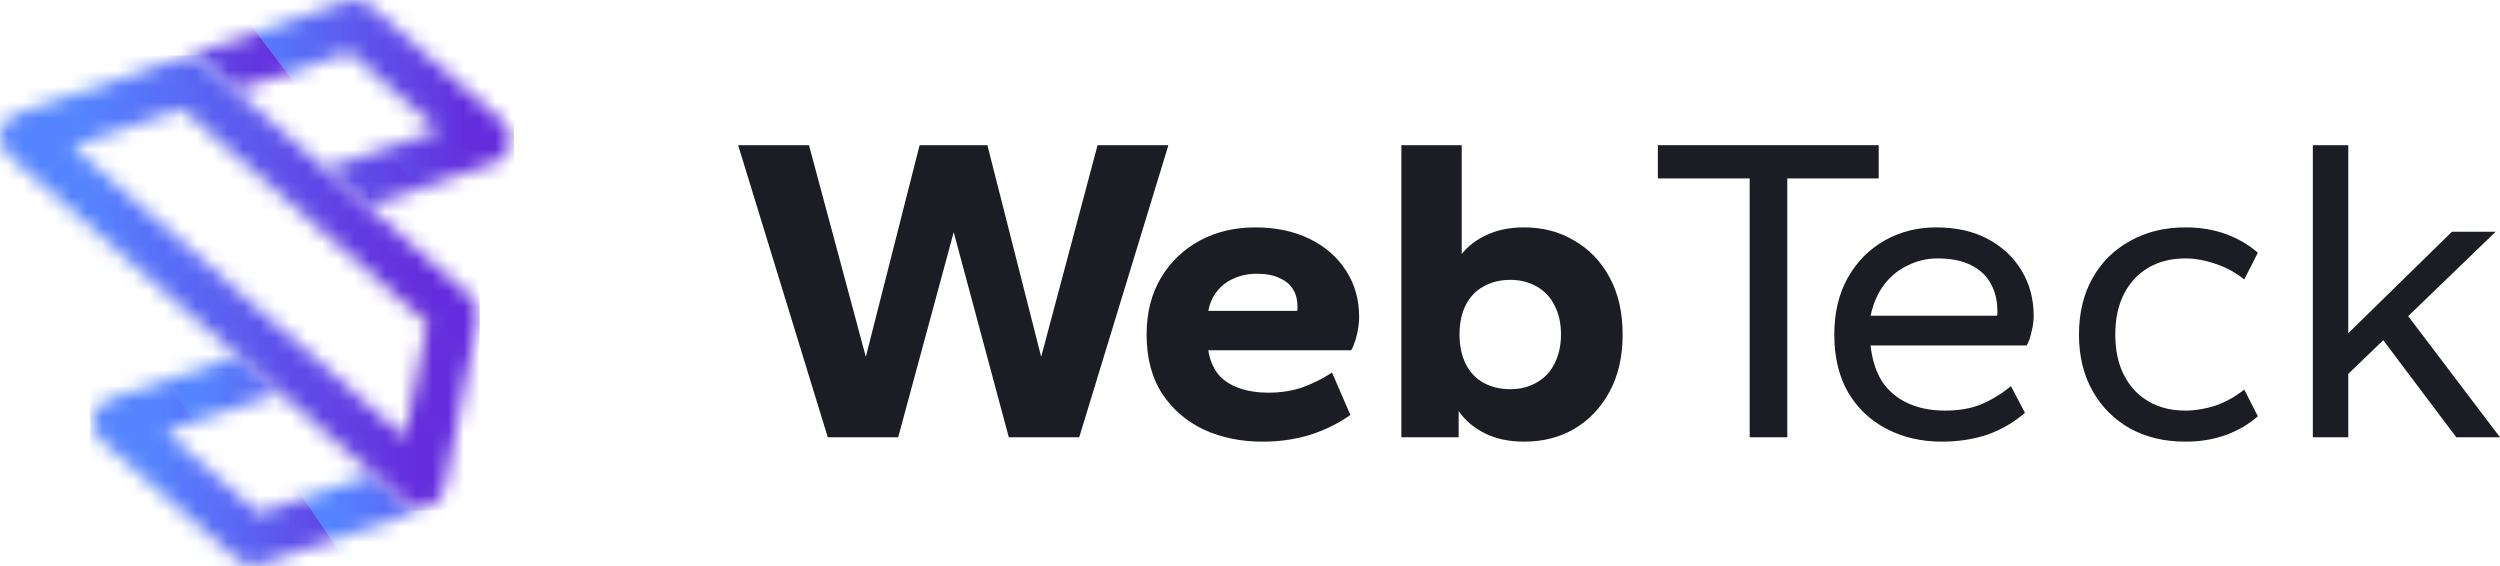
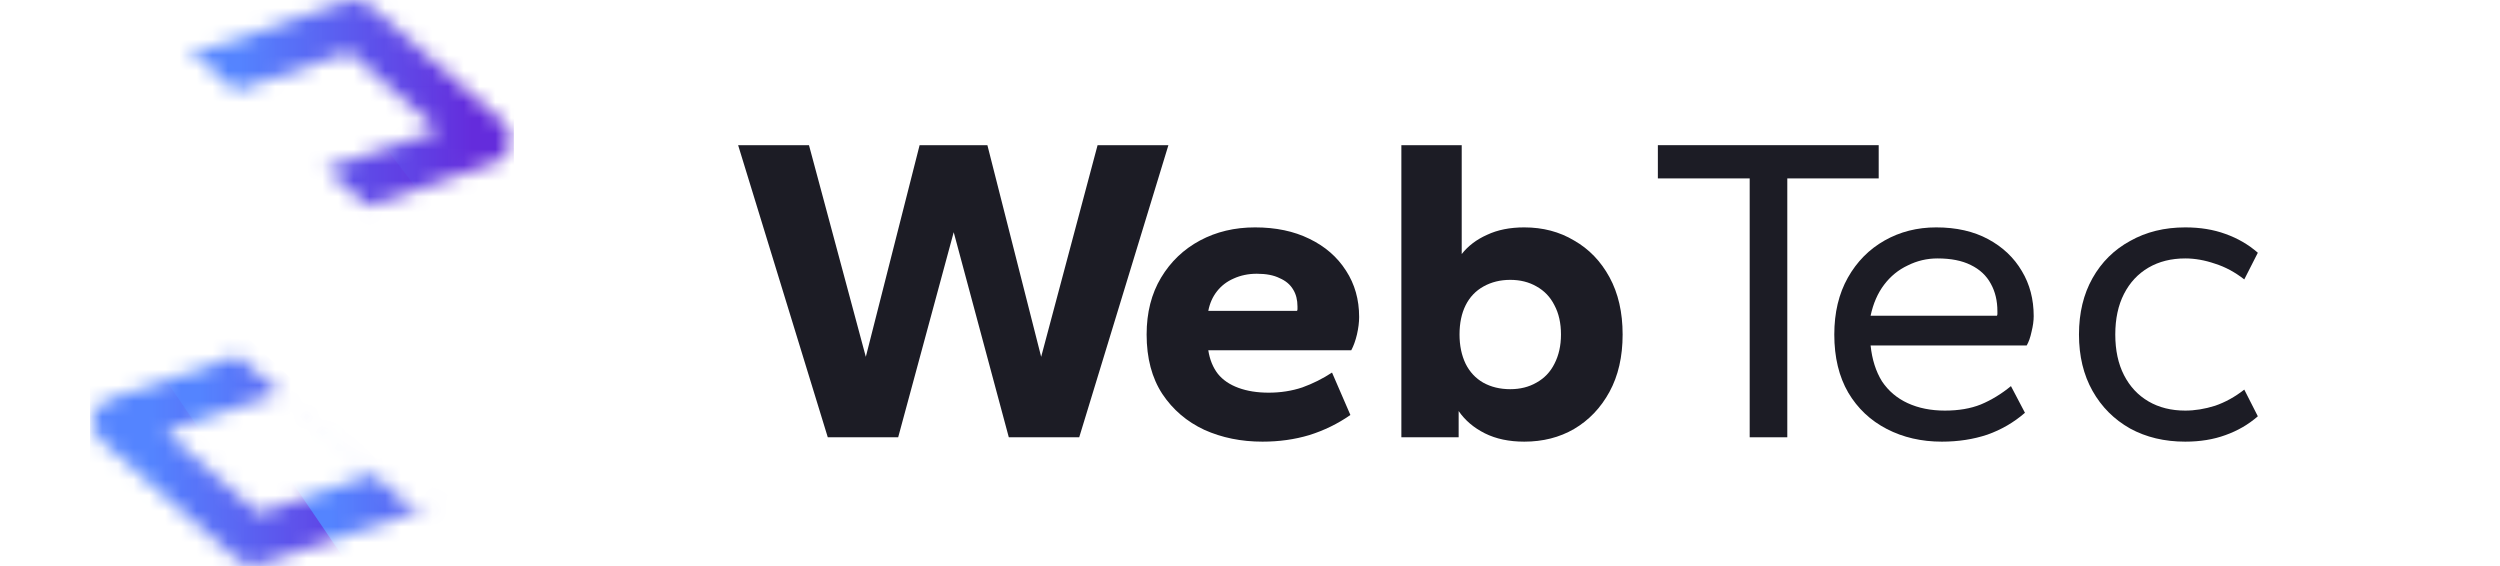
<svg xmlns="http://www.w3.org/2000/svg" width="159" height="36" viewBox="0 0 159 36" fill="none">
  <path d="M17.382 23.639L8.344 27.116L15.992 34.069L25.378 30.244L17.382 23.639Z" fill="white" />
  <mask id="mask0_1664_2085" style="mask-type:luminance" maskUnits="userSpaceOnUse" x="5" y="22" width="24" height="14">
    <path d="M6.973 25.389L15.101 22.618L25.722 31.907C26.367 32.471 27.347 32.406 27.911 31.761C28.098 31.547 28.215 31.297 28.266 31.037H28.267C28.174 31.582 27.794 32.059 27.234 32.248L16.596 35.875L16.596 35.873C16.089 36.044 15.508 35.948 15.077 35.571L6.516 28.084C6.285 27.904 6.101 27.657 6.001 27.358C5.725 26.546 6.161 25.664 6.973 25.389ZM17.794 24.982L10.516 27.462L16.442 32.645L23.695 30.173L17.794 24.982Z" fill="white" />
  </mask>
  <g mask="url(#mask0_1664_2085)">
    <path d="M28.269 22.617H5.727V36.045H28.269V22.617Z" fill="url(#paint0_linear_1664_2085)" />
    <g filter="url(#filter0_f_1664_2085)">
      <path d="M22.642 15.296L9.039 21.959L15.387 31.288L29.897 24.624L22.642 15.296Z" fill="url(#paint1_linear_1664_2085)" />
    </g>
    <g filter="url(#filter1_f_1664_2085)">
      <path d="M30.986 22.249L17.383 28.912L23.731 38.24L38.241 31.577L30.986 22.249Z" fill="url(#paint2_linear_1664_2085)" />
    </g>
  </g>
  <path d="M22.597 1.738L12.516 5.215L20.859 12.863L30.245 8.343L22.597 1.738Z" fill="white" />
  <mask id="mask1_1664_2085" style="mask-type:luminance" maskUnits="userSpaceOnUse" x="11" y="0" width="22" height="14">
    <path d="M31.432 10.358L23.374 13.105L12.965 3.999C12.534 3.622 11.953 3.526 11.446 3.697L11.445 3.696L22.049 0.08L22.049 0.082C22.556 -0.089 23.137 0.006 23.568 0.384L31.89 7.662C32.121 7.842 32.304 8.089 32.405 8.387C32.68 9.2 32.244 10.082 31.432 10.358ZM20.675 10.742L27.889 8.283L22.202 3.309L14.988 5.768L20.675 10.742Z" fill="white" />
  </mask>
  <g mask="url(#mask1_1664_2085)">
    <path d="M32.68 -0.089H11.445V13.104H32.68V-0.089Z" fill="url(#paint3_linear_1664_2085)" />
    <g filter="url(#filter2_f_1664_2085)">
-       <path d="M12.607 -2.781L-4.17 5.62L3.659 17.382L21.555 8.981L12.607 -2.781Z" fill="url(#paint4_linear_1664_2085)" />
-     </g>
+       </g>
    <g filter="url(#filter3_f_1664_2085)">
      <path d="M23.73 8.343L6.953 16.744L14.783 28.506L32.678 20.105L23.73 8.343Z" fill="url(#paint5_linear_1664_2085)" />
    </g>
  </g>
  <path d="M11.124 5.91L2.434 9.038L23.987 29.201L27.116 28.506L28.854 19.468L20.163 12.167L11.124 5.91Z" fill="white" />
  <mask id="mask2_1664_2085" style="mask-type:luminance" maskUnits="userSpaceOnUse" x="0" y="3" width="31" height="30">
-     <path d="M30.397 20.271L28.27 31.038L28.266 31.037C28.215 31.297 28.098 31.548 27.911 31.761C27.347 32.405 26.367 32.47 25.723 31.907L0.597 9.931C0.366 9.751 0.183 9.504 0.082 9.206C-0.192 8.393 0.243 7.511 1.056 7.237L11.444 3.695L11.445 3.697C11.951 3.526 12.532 3.622 12.963 3.999L29.808 18.733C30.267 19.079 30.515 19.668 30.397 20.271ZM25.74 27.801L27.173 20.547L11.597 6.924L4.598 9.31L25.74 27.801Z" fill="white" />
-   </mask>
+     </mask>
  <g mask="url(#mask2_1664_2085)">
    <path d="M30.514 3.525H-0.193V32.471H30.514V3.525Z" fill="url(#paint6_linear_1664_2085)" />
  </g>
  <path d="M52.647 27.811L46.945 9.233H51.451L55.066 22.694L58.487 9.233H62.798L66.218 22.694L69.806 9.233H74.311L68.638 27.811H64.16L60.656 14.768L57.124 27.811H52.647Z" fill="#1C1C25" />
  <path d="M80.295 28.089C78.942 28.089 77.709 27.839 76.596 27.338C75.484 26.819 74.594 26.059 73.926 25.058C73.259 24.038 72.925 22.777 72.925 21.275C72.925 19.885 73.231 18.68 73.843 17.66C74.455 16.64 75.28 15.852 76.318 15.296C77.356 14.74 78.524 14.462 79.822 14.462C81.139 14.462 82.288 14.703 83.271 15.185C84.272 15.667 85.051 16.343 85.607 17.215C86.163 18.068 86.441 19.05 86.441 20.163C86.441 20.497 86.395 20.867 86.302 21.275C86.21 21.665 86.089 21.998 85.941 22.276H76.847C76.939 22.87 77.143 23.37 77.458 23.778C77.773 24.168 78.209 24.464 78.766 24.668C79.322 24.872 79.961 24.974 80.684 24.974C81.445 24.974 82.158 24.863 82.826 24.64C83.493 24.399 84.124 24.084 84.717 23.695L85.885 26.393C85.088 26.949 84.216 27.375 83.271 27.672C82.344 27.95 81.352 28.089 80.295 28.089ZM76.847 19.773H82.492C82.511 19.736 82.52 19.699 82.52 19.662C82.52 19.625 82.52 19.57 82.52 19.495C82.52 19.069 82.427 18.707 82.242 18.411C82.056 18.096 81.769 17.855 81.38 17.688C81.009 17.502 80.527 17.41 79.933 17.41C79.396 17.41 78.904 17.512 78.46 17.715C78.033 17.901 77.681 18.17 77.403 18.522C77.125 18.874 76.939 19.291 76.847 19.773Z" fill="#1C1C25" />
  <path d="M96.942 28.089C95.978 28.089 95.144 27.913 94.439 27.561C93.734 27.208 93.178 26.736 92.77 26.142V27.811H89.127V9.233H92.965V16.158C93.373 15.639 93.91 15.231 94.578 14.934C95.246 14.619 96.033 14.462 96.942 14.462C98.129 14.462 99.185 14.74 100.112 15.296C101.058 15.834 101.809 16.612 102.365 17.632C102.921 18.652 103.199 19.866 103.199 21.275C103.199 22.684 102.921 23.899 102.365 24.919C101.809 25.938 101.058 26.726 100.112 27.282C99.185 27.82 98.129 28.089 96.942 28.089ZM96.052 24.752C96.682 24.752 97.239 24.613 97.721 24.334C98.221 24.056 98.601 23.658 98.861 23.139C99.139 22.601 99.278 21.98 99.278 21.275C99.278 20.552 99.139 19.931 98.861 19.412C98.601 18.893 98.221 18.494 97.721 18.216C97.239 17.938 96.682 17.799 96.052 17.799C95.422 17.799 94.856 17.938 94.356 18.216C93.855 18.494 93.475 18.893 93.215 19.412C92.956 19.931 92.826 20.552 92.826 21.275C92.826 21.98 92.956 22.601 93.215 23.139C93.475 23.658 93.846 24.056 94.328 24.334C94.828 24.613 95.403 24.752 96.052 24.752Z" fill="#1C1C25" />
  <path d="M111.28 27.811V11.347H105.44V9.233H119.485V11.347H113.672V27.811H111.28Z" fill="#1C1C25" />
  <path d="M123.503 28.089C122.205 28.089 121.037 27.82 119.999 27.282C118.96 26.745 118.145 25.975 117.551 24.974C116.958 23.954 116.661 22.721 116.661 21.275C116.661 19.885 116.949 18.68 117.523 17.66C118.098 16.64 118.877 15.852 119.86 15.296C120.842 14.74 121.936 14.462 123.141 14.462C124.421 14.462 125.524 14.712 126.451 15.213C127.378 15.713 128.092 16.39 128.592 17.243C129.093 18.077 129.343 19.032 129.343 20.107C129.343 20.404 129.297 20.738 129.204 21.108C129.13 21.461 129.028 21.748 128.898 21.971H118.97C119.062 22.861 119.303 23.621 119.693 24.251C120.101 24.863 120.647 25.326 121.334 25.642C122.02 25.957 122.807 26.114 123.697 26.114C124.569 26.114 125.329 25.985 125.978 25.725C126.645 25.447 127.285 25.058 127.897 24.557L128.787 26.253C128.082 26.865 127.285 27.329 126.395 27.644C125.505 27.941 124.541 28.089 123.503 28.089ZM118.97 20.079H127.007C127.025 20.042 127.035 20.005 127.035 19.968C127.035 19.931 127.035 19.875 127.035 19.801C127.035 19.134 126.896 18.55 126.618 18.049C126.339 17.53 125.913 17.131 125.338 16.853C124.782 16.575 124.078 16.436 123.225 16.436C122.557 16.436 121.927 16.584 121.334 16.881C120.74 17.159 120.24 17.567 119.832 18.105C119.424 18.643 119.136 19.301 118.97 20.079Z" fill="#1C1C25" />
  <path d="M138.982 28.089C137.665 28.089 136.497 27.811 135.477 27.255C134.458 26.68 133.66 25.883 133.086 24.863C132.511 23.843 132.223 22.647 132.223 21.275C132.223 19.903 132.511 18.707 133.086 17.688C133.66 16.668 134.458 15.88 135.477 15.324C136.497 14.749 137.665 14.462 138.982 14.462C139.927 14.462 140.78 14.601 141.54 14.879C142.319 15.157 143.005 15.556 143.598 16.075L142.736 17.771C142.143 17.308 141.522 16.974 140.873 16.77C140.224 16.547 139.593 16.436 138.982 16.436C138.092 16.436 137.313 16.631 136.645 17.02C135.978 17.41 135.459 17.966 135.088 18.689C134.717 19.412 134.532 20.274 134.532 21.275C134.532 22.276 134.717 23.139 135.088 23.862C135.459 24.585 135.978 25.141 136.645 25.53C137.313 25.92 138.092 26.114 138.982 26.114C139.593 26.114 140.224 26.012 140.873 25.808C141.522 25.586 142.143 25.243 142.736 24.779L143.598 26.476C143.005 26.995 142.319 27.394 141.54 27.672C140.78 27.95 139.927 28.089 138.982 28.089Z" fill="#1C1C25" />
-   <path d="M147.097 27.811V9.233H149.35V21.192L155.941 14.74H158.722L153.16 20.107L159 27.811H156.219L151.575 21.637L149.35 23.778V27.811H147.097Z" fill="#1C1C25" />
  <defs>
    <filter id="filter0_f_1664_2085" x="5.039" y="11.296" width="28.857" height="23.991" filterUnits="userSpaceOnUse" color-interpolation-filters="sRGB">
      <feGaussianBlur stdDeviation="2" />
    </filter>
    <filter id="filter1_f_1664_2085" x="13.383" y="18.249" width="28.857" height="23.991" filterUnits="userSpaceOnUse" color-interpolation-filters="sRGB">
      <feGaussianBlur stdDeviation="2" />
    </filter>
    <filter id="filter2_f_1664_2085" x="-8.17" y="-6.781" width="33.725" height="28.163" filterUnits="userSpaceOnUse" color-interpolation-filters="sRGB">
      <feGaussianBlur stdDeviation="2" />
    </filter>
    <filter id="filter3_f_1664_2085" x="2.953" y="4.343" width="33.725" height="28.163" filterUnits="userSpaceOnUse" color-interpolation-filters="sRGB">
      <feGaussianBlur stdDeviation="2" />
    </filter>
    <linearGradient id="paint0_linear_1664_2085" x1="9.677" y1="29.453" x2="28.269" y2="29.43" gradientUnits="userSpaceOnUse">
      <stop stop-color="#5484FF" />
      <stop offset="0.85" stop-color="#642CDC" />
    </linearGradient>
    <linearGradient id="paint1_linear_1664_2085" x1="12.694" y1="23.437" x2="29.898" y2="23.421" gradientUnits="userSpaceOnUse">
      <stop stop-color="#5484FF" />
      <stop offset="0.85" stop-color="#642CDC" />
    </linearGradient>
    <linearGradient id="paint2_linear_1664_2085" x1="21.038" y1="30.39" x2="38.241" y2="30.373" gradientUnits="userSpaceOnUse">
      <stop stop-color="#5484FF" />
      <stop offset="0.85" stop-color="#642CDC" />
    </linearGradient>
    <linearGradient id="paint3_linear_1664_2085" x1="15.166" y1="6.627" x2="32.68" y2="6.607" gradientUnits="userSpaceOnUse">
      <stop stop-color="#5484FF" />
      <stop offset="0.85" stop-color="#642CDC" />
    </linearGradient>
    <linearGradient id="paint4_linear_1664_2085" x1="0.338" y1="7.484" x2="21.555" y2="7.464" gradientUnits="userSpaceOnUse">
      <stop stop-color="#5484FF" />
      <stop offset="0.85" stop-color="#642CDC" />
    </linearGradient>
    <linearGradient id="paint5_linear_1664_2085" x1="11.461" y1="18.608" x2="32.678" y2="18.588" gradientUnits="userSpaceOnUse">
      <stop stop-color="#5484FF" />
      <stop offset="0.85" stop-color="#642CDC" />
    </linearGradient>
    <linearGradient id="paint6_linear_1664_2085" x1="5.188" y1="18.261" x2="30.514" y2="18.242" gradientUnits="userSpaceOnUse">
      <stop stop-color="#5484FF" />
      <stop offset="0.85" stop-color="#642CDC" />
    </linearGradient>
  </defs>
</svg>